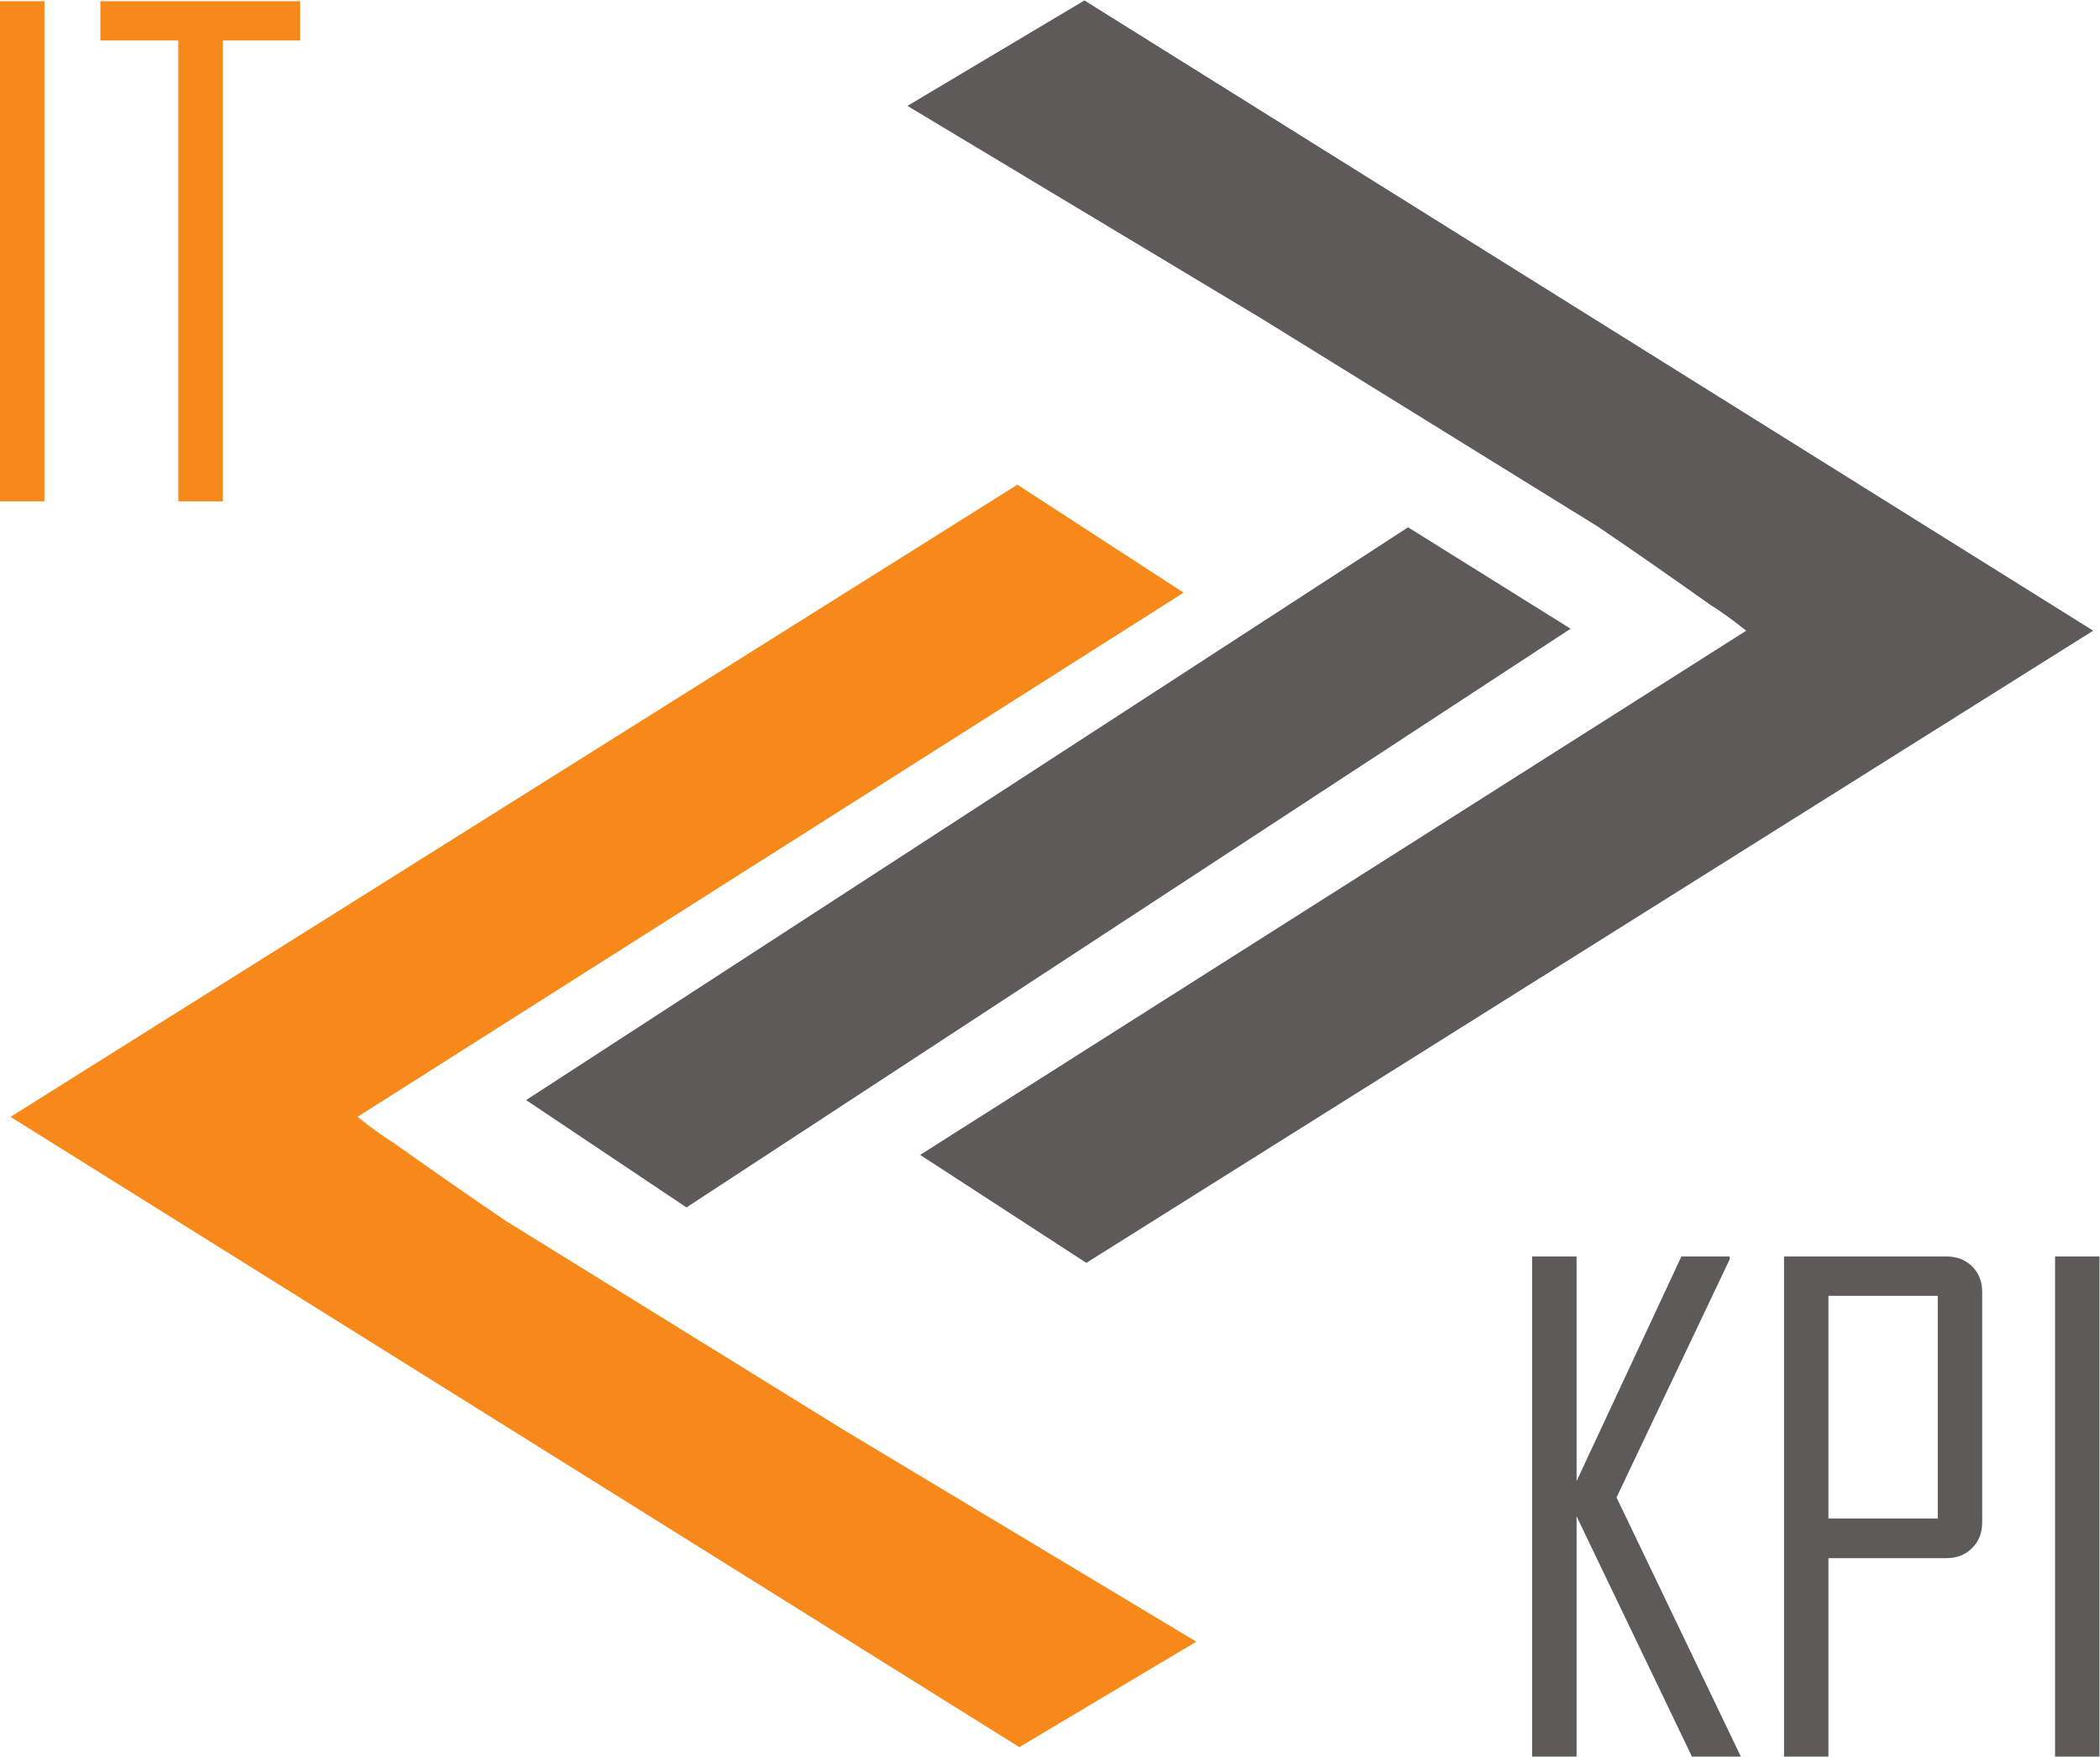
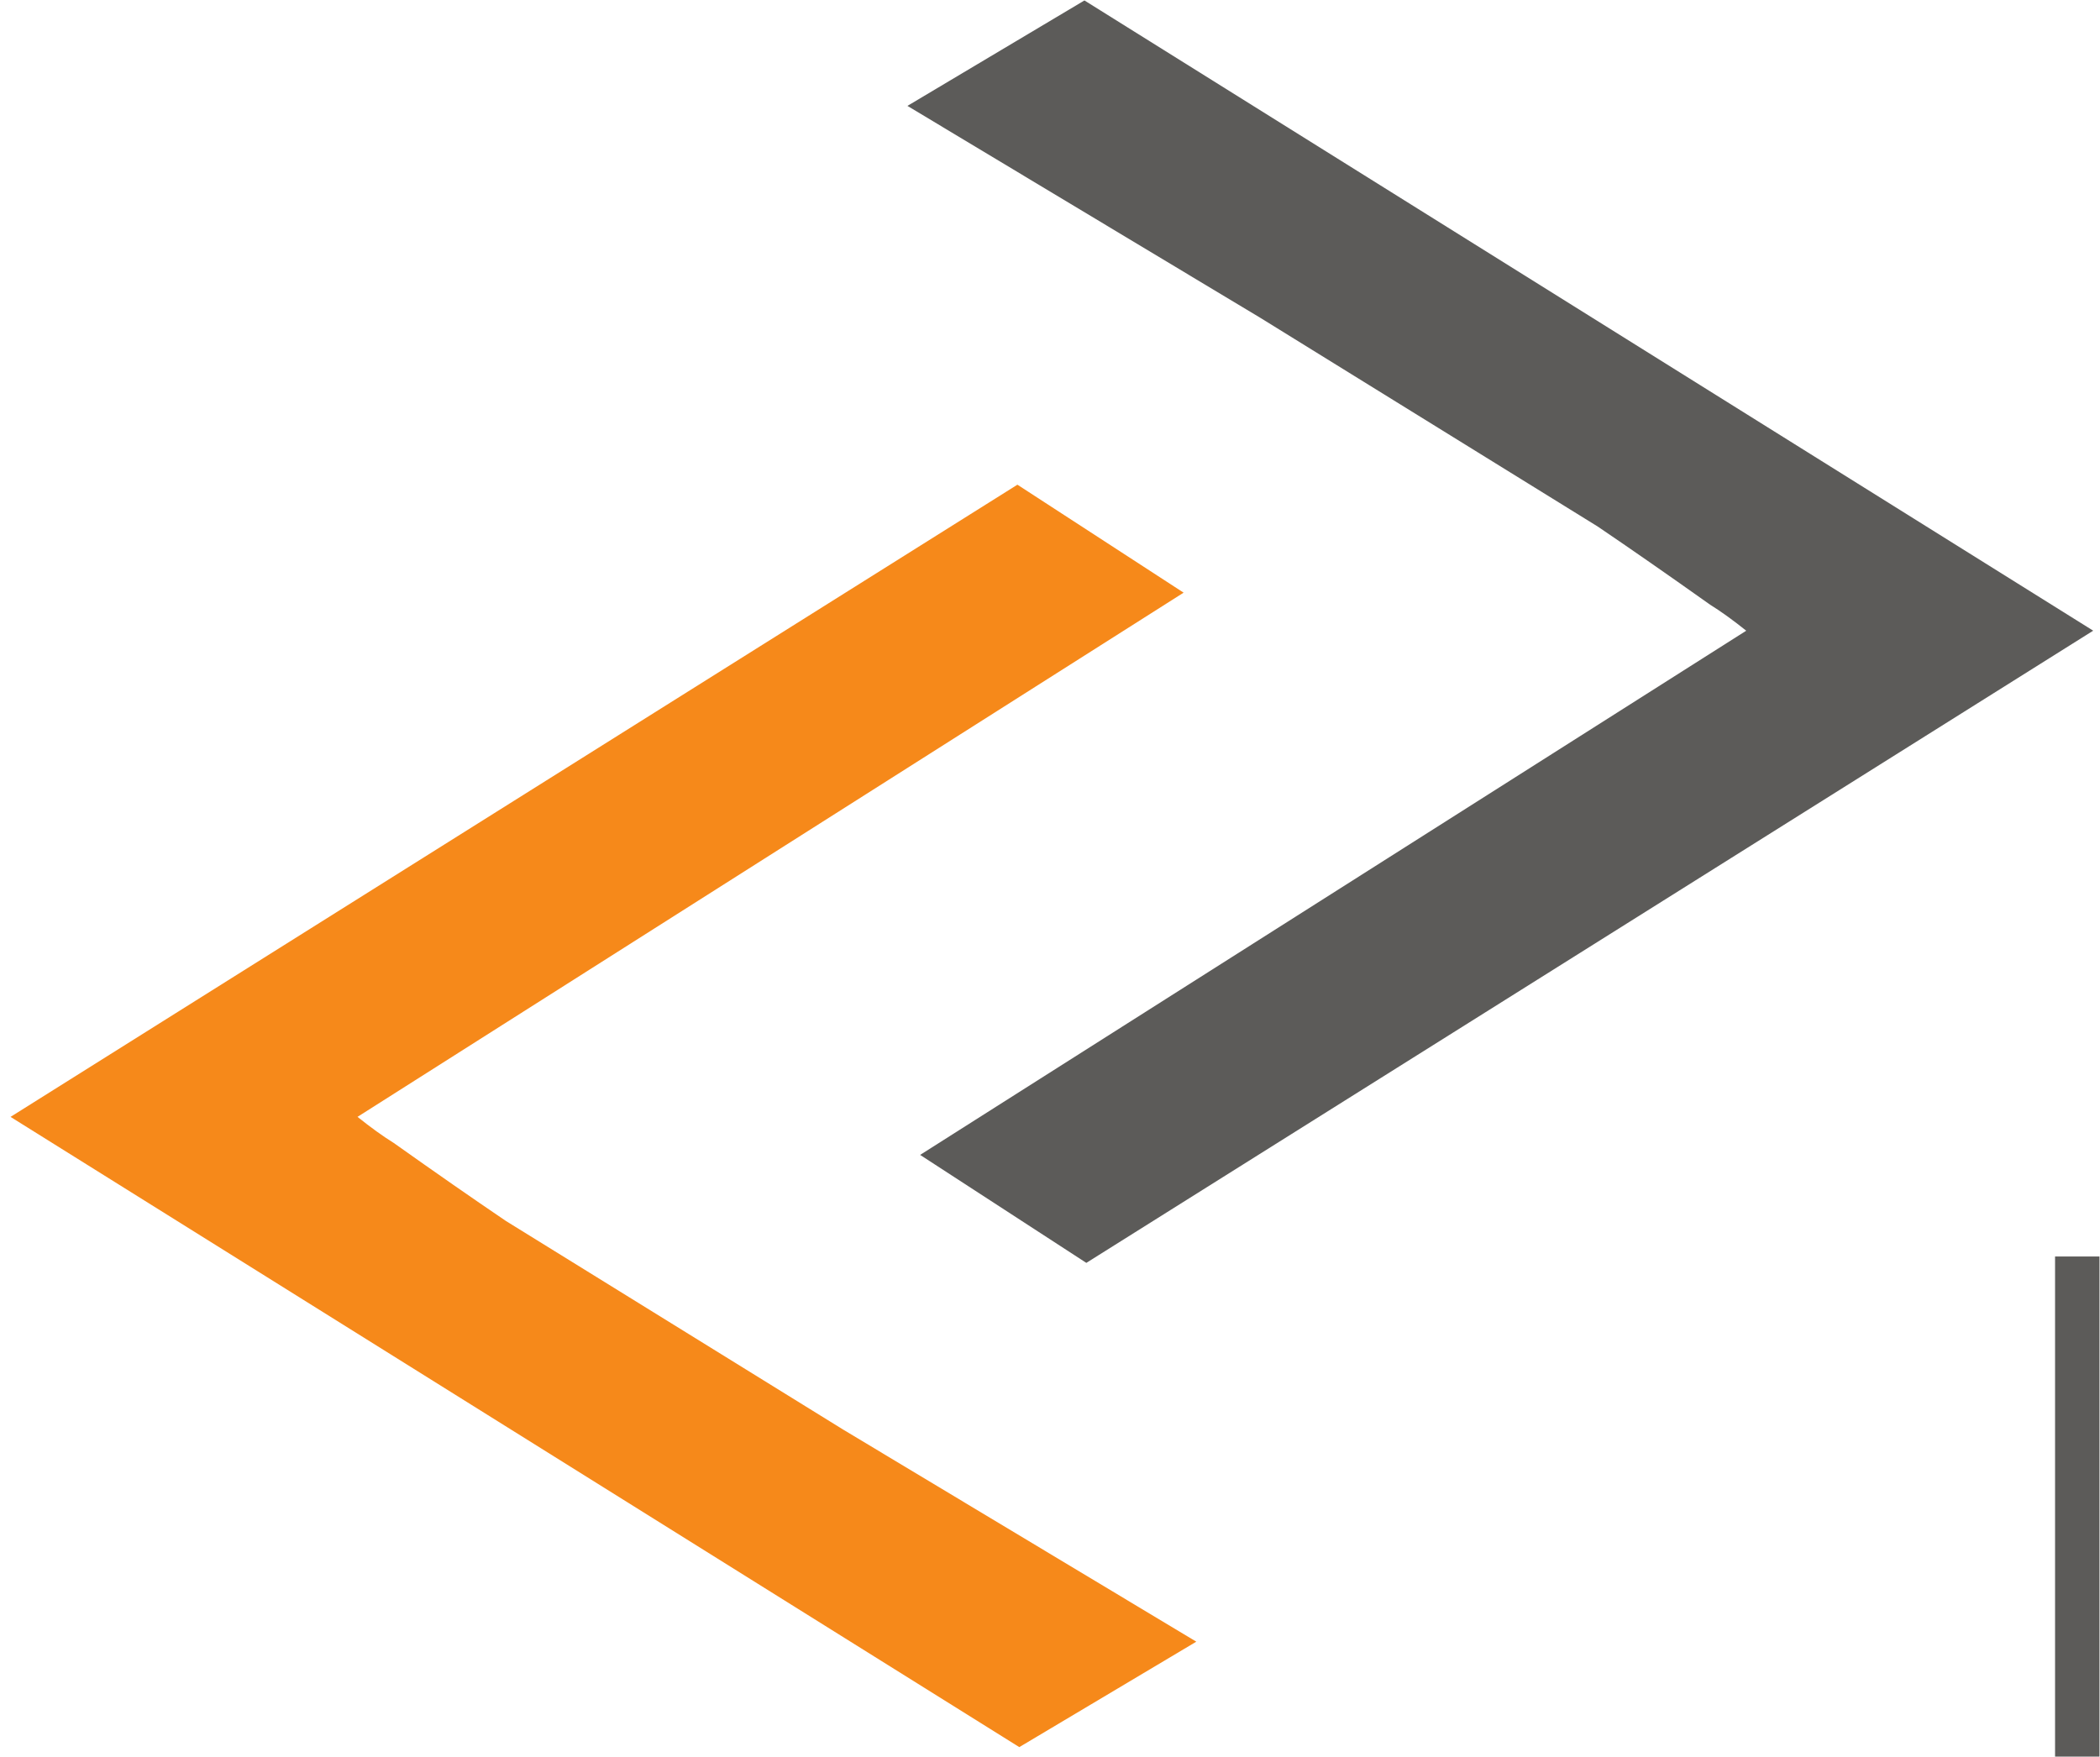
<svg xmlns="http://www.w3.org/2000/svg" viewBox="0 0 841.44 703.96" height="703.96" width="841.44" xml:space="preserve" id="svg2" version="1.1">
  <defs id="defs6" />
  <g transform="matrix(1.333,0,0,-1.333,0,703.96)" id="g10">
    <g transform="scale(0.1)" id="g12">
      <path id="path14" style="fill:#f6891a;fill-opacity:1;fill-rule:nonzero;stroke:none" d="m 1521.07,1610.1 c -100.62,68.16 -213.17,146.49 -337.84,235 -32.18,19.97 -68.43,46.06 -108.57,78.24 L 3557.82,3499.26 3058.24,3823.87 31.676,1923.25 3063.91,28.543 3595.95,345.52 2534.14,983.34 1521.07,1610.1" />
      <path id="path16" style="fill:#5c5b59;fill-opacity:1;fill-rule:nonzero;stroke:none" d="m 4802.54,3698.11 c 100.62,-68.16 213.17,-146.49 337.84,-235 32.19,-19.97 68.44,-46.05 108.58,-78.24 L 2765.8,1808.96 3265.38,1484.34 6291.94,3384.96 3259.71,5279.67 2727.66,4962.69 3789.48,4324.87 4802.54,3698.11" />
-       <path id="path18" style="fill:#5c5b59;fill-opacity:1;fill-rule:nonzero;stroke:none" d="M 2063.48,1651.02 1581.45,1973.75 4232.57,3695.74 4721.11,3390.85 2063.48,1651.02" />
-       <path id="path20" style="fill:#f6891a;fill-opacity:1;fill-rule:nonzero;stroke:none" d="M 133.547,3773.85 H 0 v 1503.6 h 133.547 v -1503.6" />
-       <path id="path22" style="fill:#f6891a;fill-opacity:1;fill-rule:nonzero;stroke:none" d="M 902.156,5159.27 H 669.652 V 3773.85 H 536.109 V 5159.27 H 301.68 v 118.18 h 600.476 v -118.18" />
-       <path id="path24" style="fill:#5c5b59;fill-opacity:1;fill-rule:nonzero;stroke:none" d="m 5232.86,0 h -147 L 4739.02,722.5 V 0 h -133.54 v 1503.6 h 133.54 V 828.184 l 315.13,675.416 h 145.08 v -8.65 L 4859.12,779.18 5232.86,0" />
-       <path id="path26" style="fill:#5c5b59;fill-opacity:1;fill-rule:nonzero;stroke:none" d="m 5958.23,704.238 c 0,-31.386 -10.09,-57.156 -30.26,-77.332 -20.18,-20.179 -45.97,-30.265 -77.34,-30.265 H 5496.1 V 0 h -133.54 v 1503.6 h 488.07 c 31.37,0 57.16,-9.94 77.34,-29.78 20.17,-19.86 30.26,-45.49 30.26,-76.87 z m -133.54,11.532 v 669.66 H 5496.1 V 715.77 h 328.59" />
      <path id="path28" style="fill:#5c5b59;fill-opacity:1;fill-rule:nonzero;stroke:none" d="M 6310.84,0 H 6177.3 v 1503.6 h 133.54 V 0" />
    </g>
  </g>
</svg>